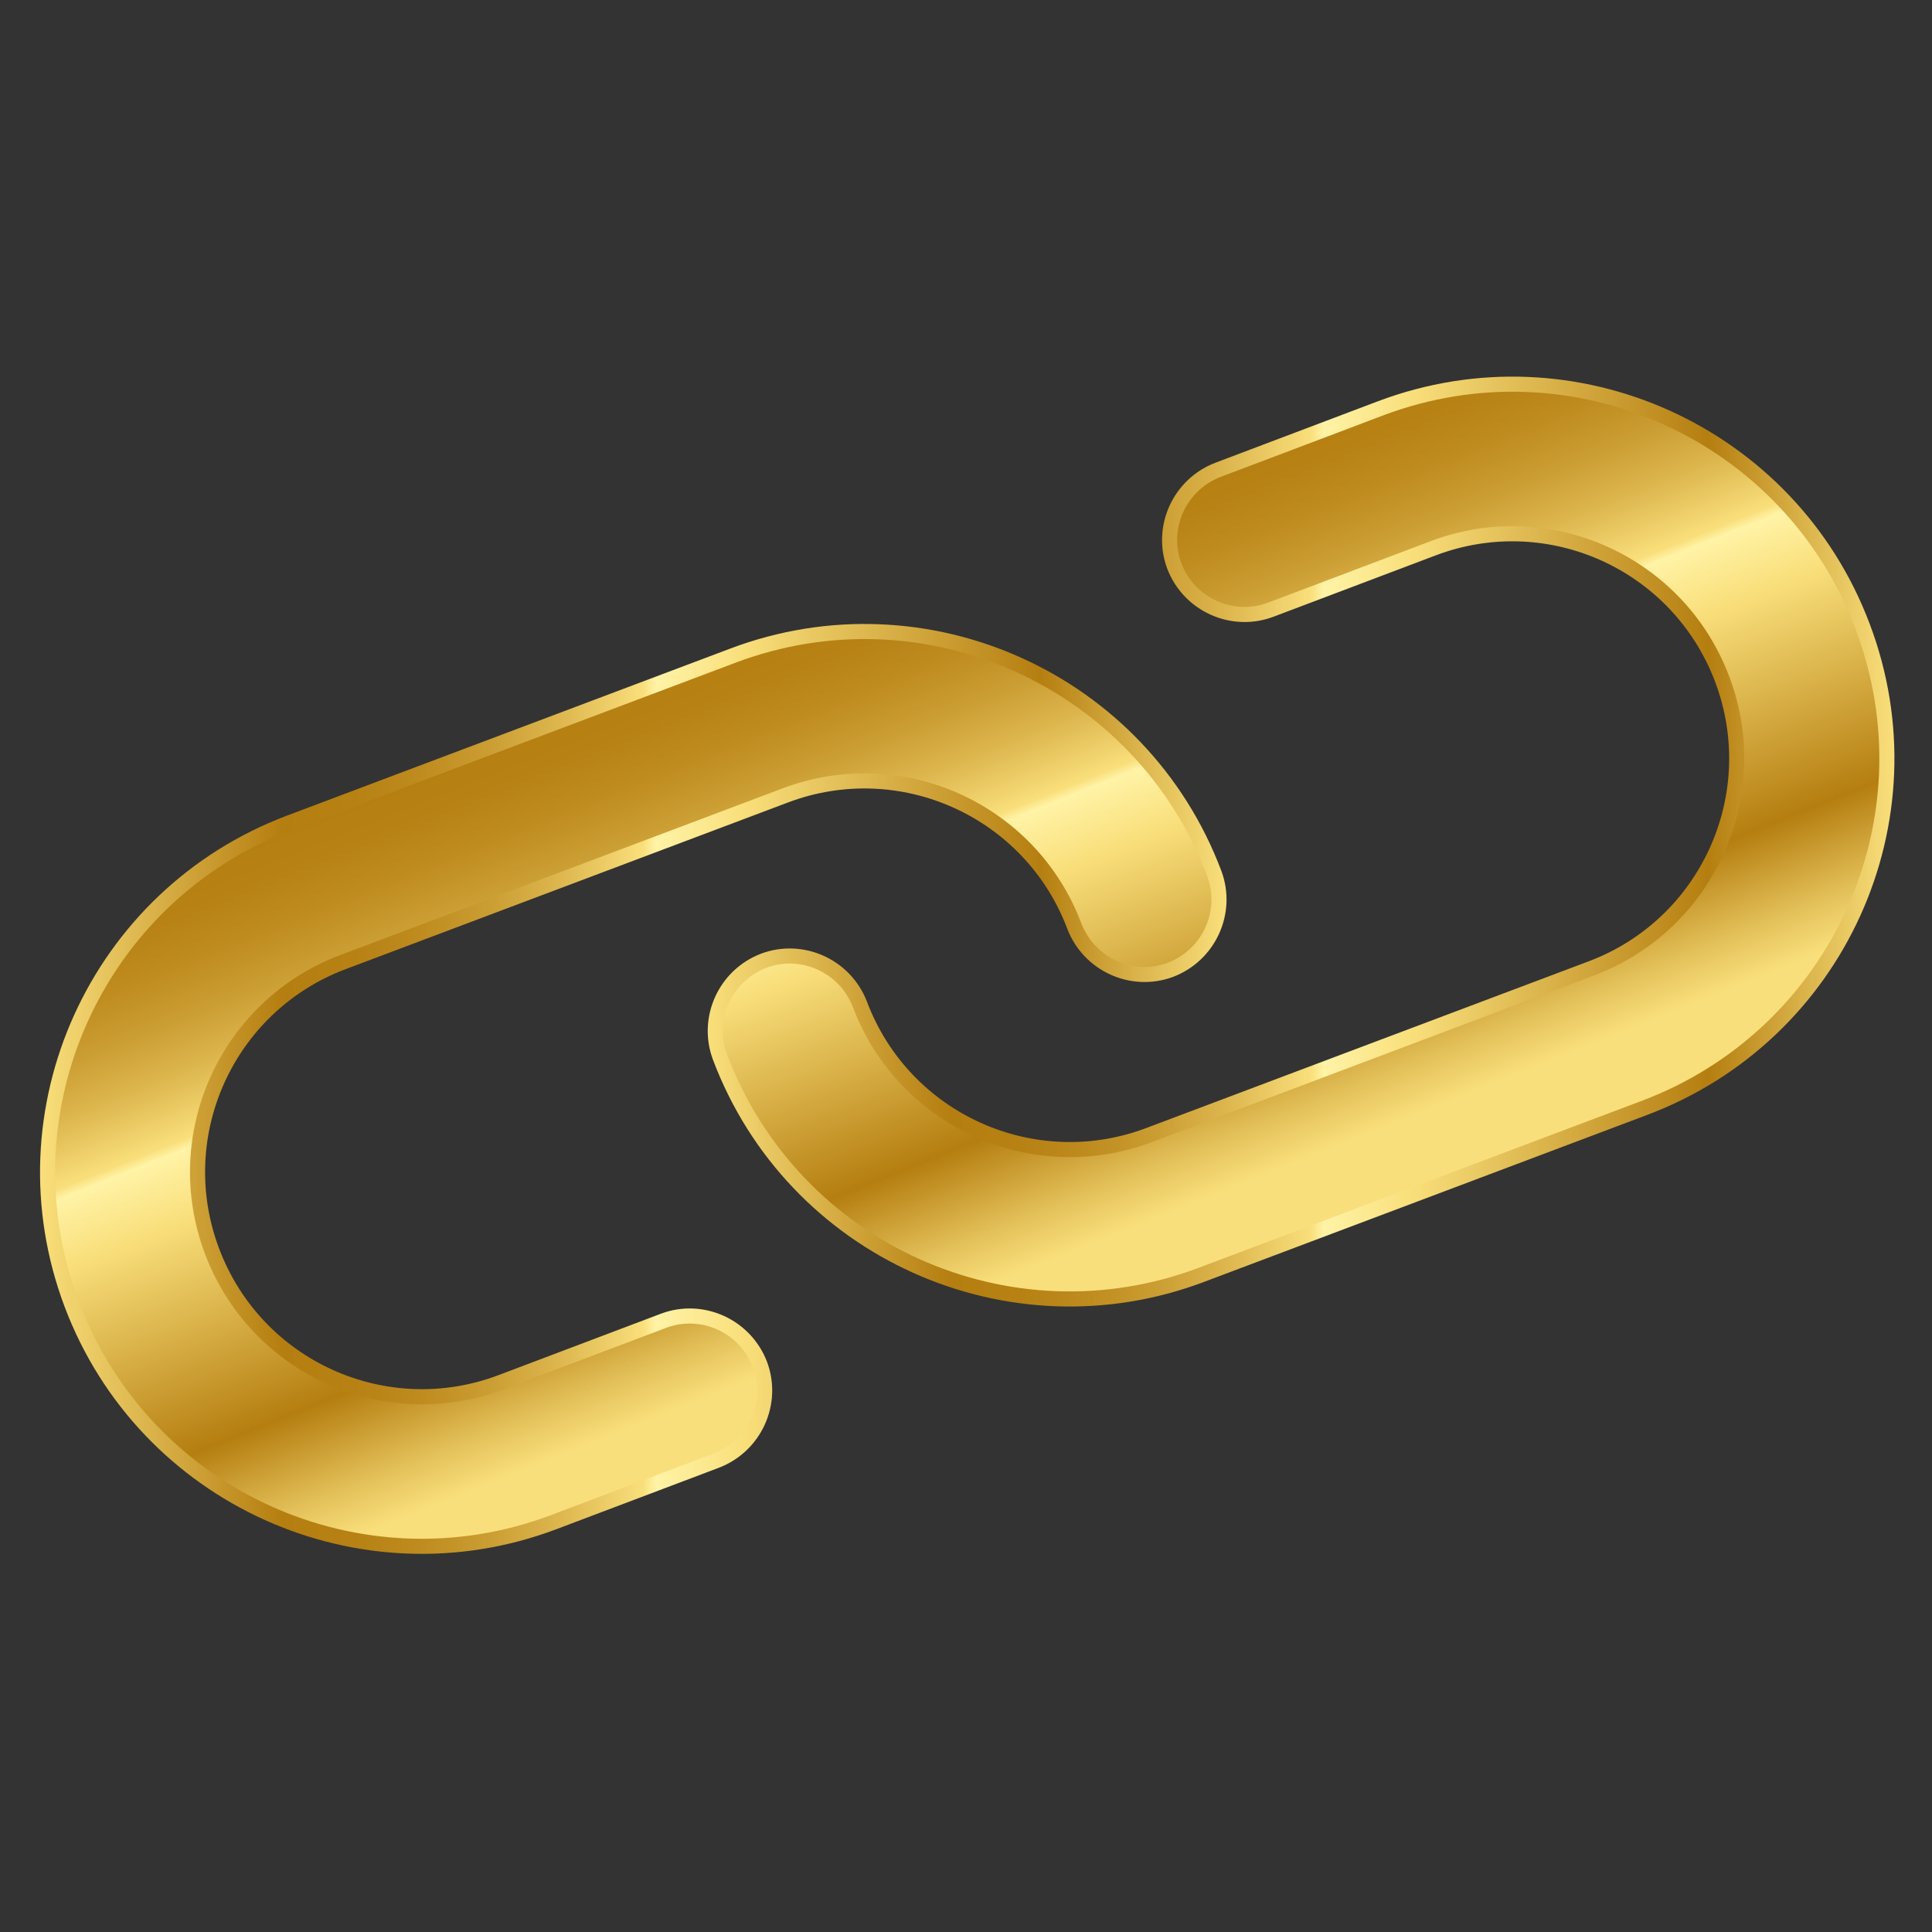
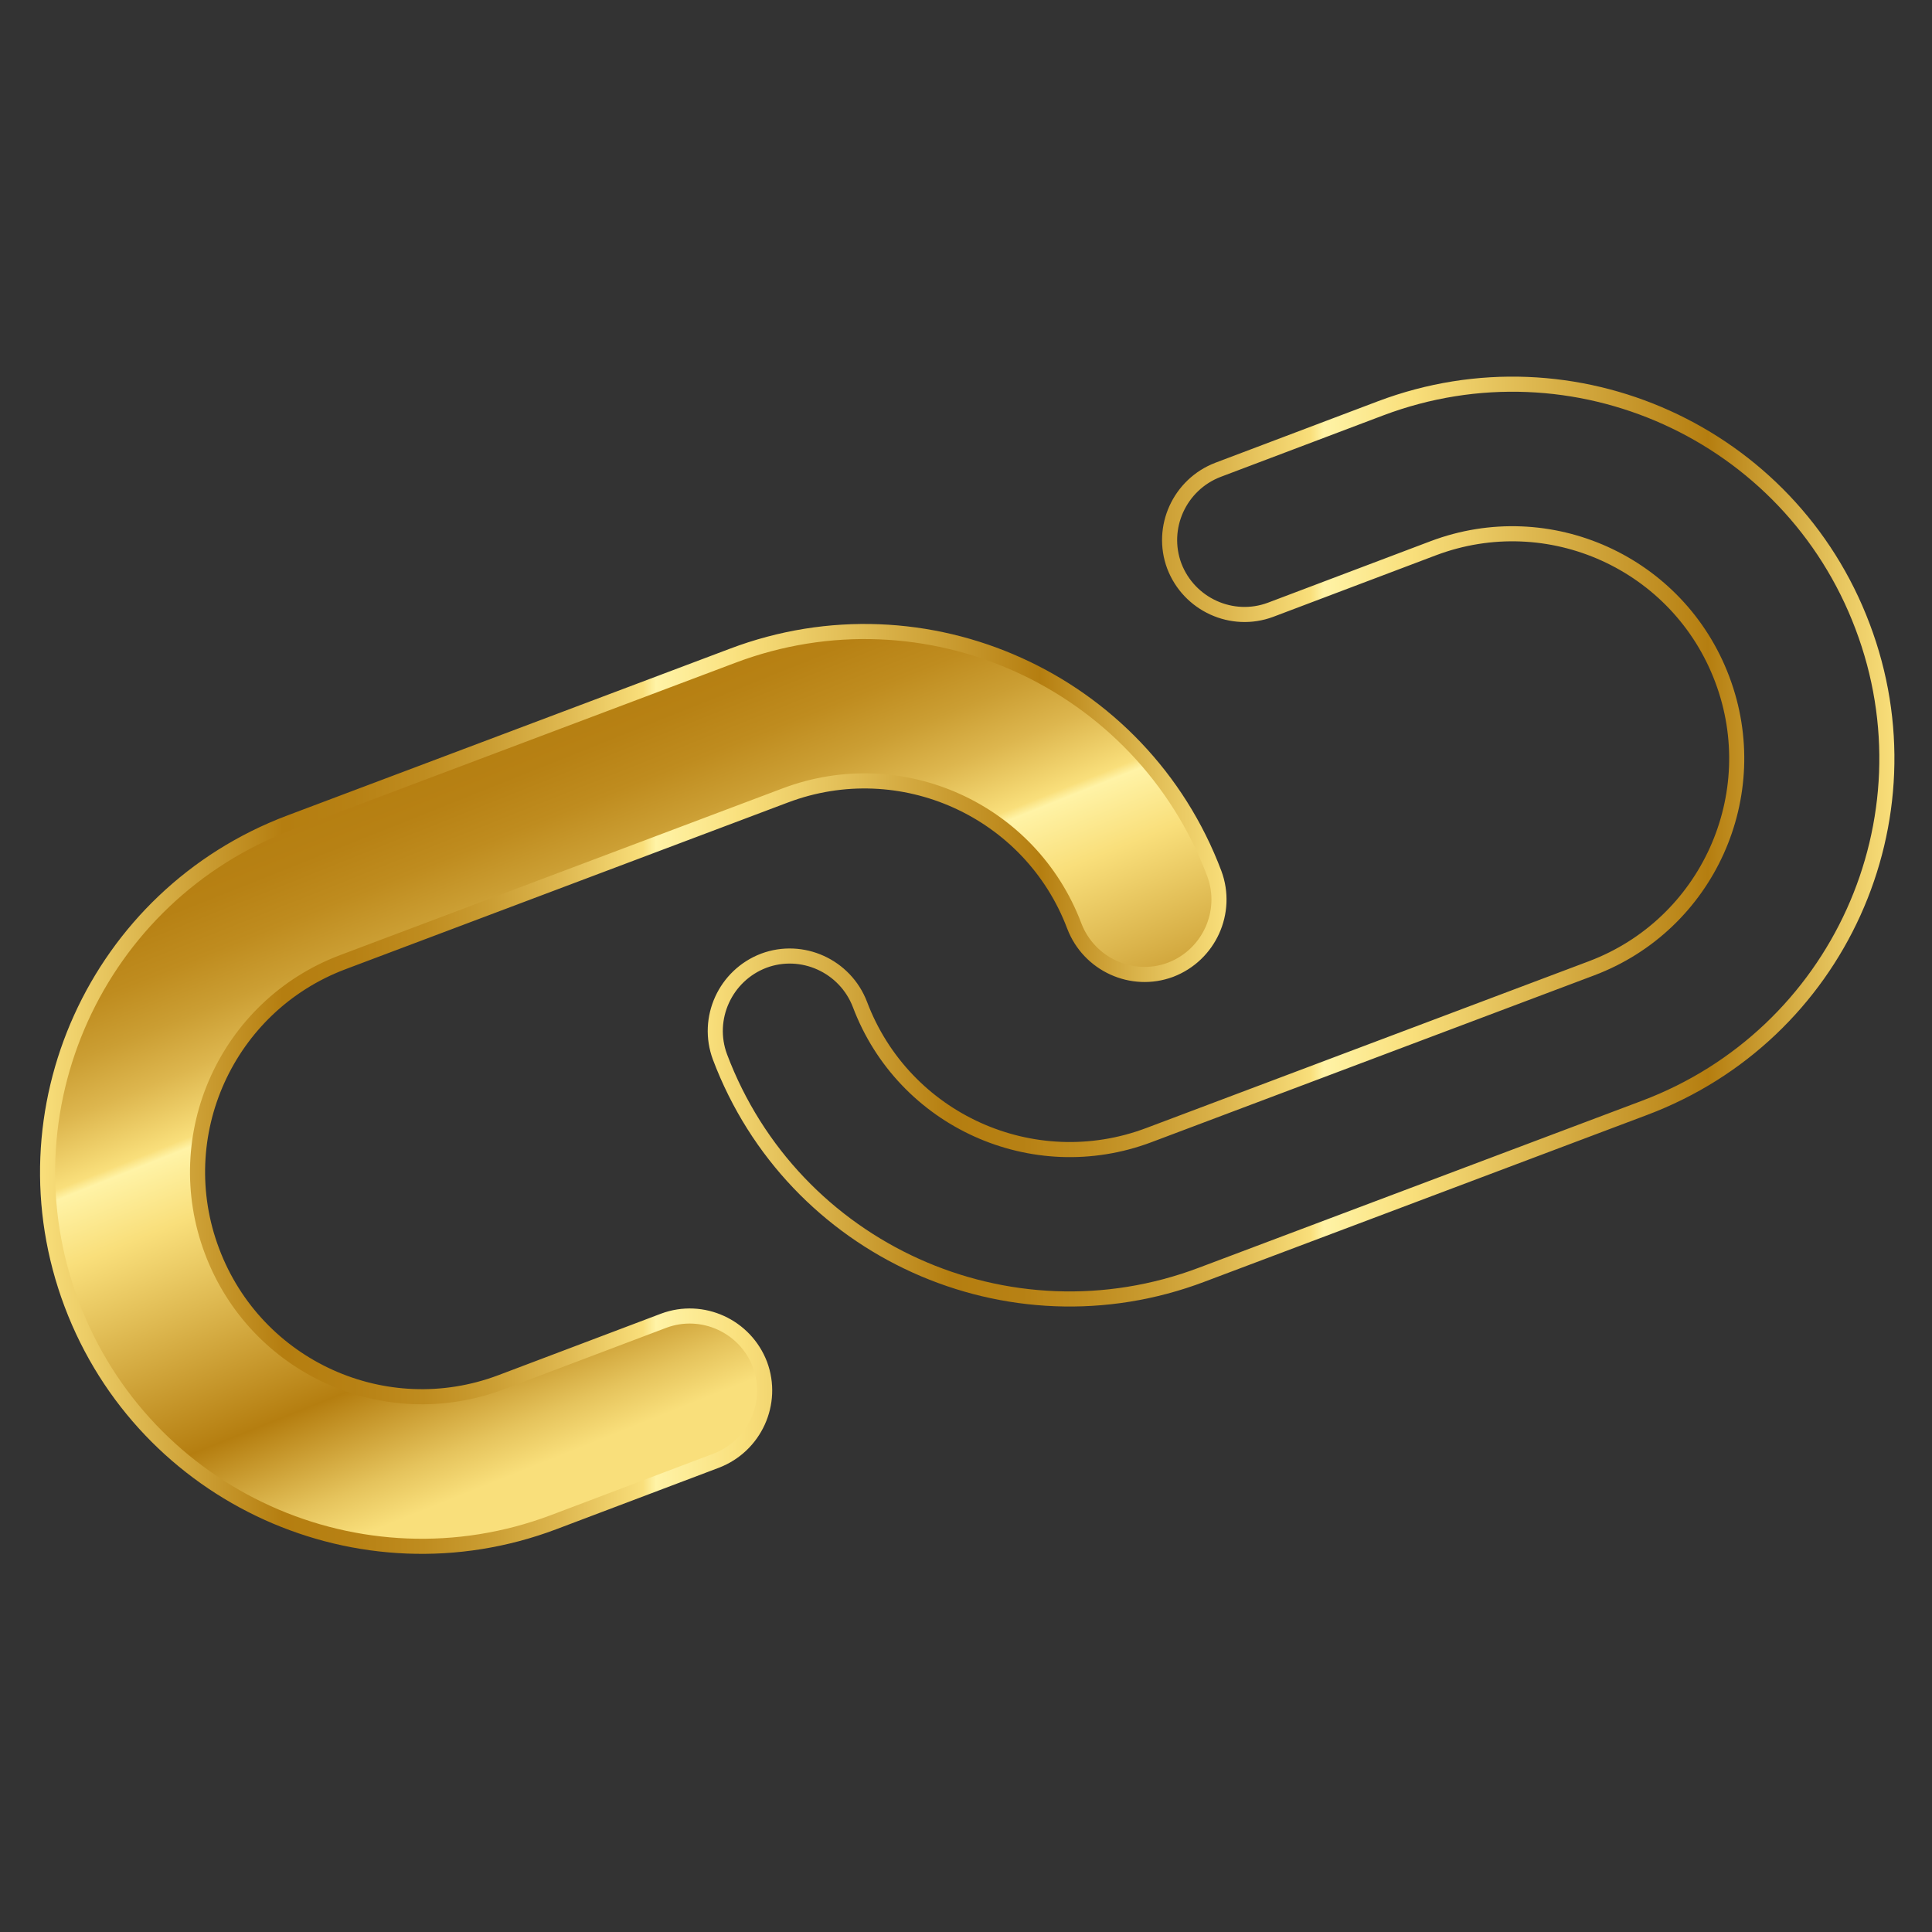
<svg xmlns="http://www.w3.org/2000/svg" viewBox="0 0 512 512">
  <rect x="0" y="0" width="512" height="512" fill="#333333" stroke="none" />
  <g transform="translate(1 1)">
    <linearGradient id="a" gradientUnits="userSpaceOnUse" x1="283.808" y1="78.833" x2="370.422" y2="295.902">
      <stop offset="0" stop-color="#f9df7b" />
      <stop offset=".204" stop-color="#b57e10" />
      <stop offset=".264" stop-color="#b78114" />
      <stop offset=".323" stop-color="#bf8c1f" />
      <stop offset=".38" stop-color="#cb9e33" />
      <stop offset=".437" stop-color="#ddb64e" />
      <stop offset=".493" stop-color="#f3d671" />
      <stop offset=".508" stop-color="#f9df7b" />
      <stop offset=".519" stop-color="#fff3a6" />
      <stop offset=".593" stop-color="#f9df7b" />
      <stop offset=".843" stop-color="#b57e10" />
      <stop offset=".949" stop-color="#e5c35c" />
      <stop offset="1" stop-color="#f9df7b" />
    </linearGradient>
-     <path d="M491.9 165.3c-19.2-51-76.2-76.8-127.2-57.6l-43 16.2c-10.2 3.8-15.4 15.2-11.5 25.4 3.8 10.2 15.2 15.4 25.4 11.5l43-16.2c30.6-11.5 64.8 3.9 76.3 34.5s-3.9 64.8-34.5 76.3l-116.9 44.1c-30.6 11.5-64.8-3.9-76.3-34.5-3.8-10.2-15.2-15.4-25.4-11.5-10.2 3.8-15.4 15.2-11.5 25.4 19.2 51 76.2 76.8 127.2 57.6l116.9-44.1c50.9-19.2 76.7-76.1 57.5-127.1z" fill="url(#a)" />
    <linearGradient id="b" gradientUnits="userSpaceOnUse" x1="113.576" y1="146.758" x2="200.19" y2="363.827">
      <stop offset="0" stop-color="#f9df7b" />
      <stop offset=".204" stop-color="#b57e10" />
      <stop offset=".264" stop-color="#b78114" />
      <stop offset=".323" stop-color="#bf8c1f" />
      <stop offset=".38" stop-color="#cb9e33" />
      <stop offset=".437" stop-color="#ddb64e" />
      <stop offset=".493" stop-color="#f3d671" />
      <stop offset=".508" stop-color="#f9df7b" />
      <stop offset=".519" stop-color="#fff3a6" />
      <stop offset=".593" stop-color="#f9df7b" />
      <stop offset=".843" stop-color="#b57e10" />
      <stop offset=".949" stop-color="#e5c35c" />
      <stop offset="1" stop-color="#f9df7b" />
    </linearGradient>
    <path d="M18.8 344.3C38 395.3 95 421.1 146 401.9l43-16.2c10.2-3.8 15.4-15.2 11.5-25.4-3.8-10.2-15.2-15.4-25.4-11.5l-43 16.2c-30.6 11.5-64.8-3.9-76.3-34.5s3.9-64.8 34.5-76.3l116.9-44.1c30.6-11.5 64.8 3.9 76.3 34.5 3.8 10.2 15.2 15.4 25.4 11.5s15.4-15.2 11.5-25.4c-19.2-51-76.2-76.8-127.2-57.6l-116.8 44c-51 19.2-76.8 76.2-57.6 127.2z" fill="url(#b)" />
  </g>
  <g transform="translate(1 1)">
    <linearGradient id="c" gradientUnits="userSpaceOnUse" x1="186.631" y1="222.027" x2="501.045" y2="222.027">
      <stop offset="0" stop-color="#f9df7b" />
      <stop offset=".204" stop-color="#b57e10" />
      <stop offset=".264" stop-color="#b78114" />
      <stop offset=".323" stop-color="#bf8c1f" />
      <stop offset=".38" stop-color="#cb9e33" />
      <stop offset=".437" stop-color="#ddb64e" />
      <stop offset=".493" stop-color="#f3d671" />
      <stop offset=".508" stop-color="#f9df7b" />
      <stop offset=".519" stop-color="#fff3a6" />
      <stop offset=".593" stop-color="#f9df7b" />
      <stop offset=".843" stop-color="#b57e10" />
      <stop offset=".949" stop-color="#e5c35c" />
      <stop offset="1" stop-color="#f9df7b" />
    </linearGradient>
    <path d="M492.6 165c-19.3-51.2-76.5-77.1-127.7-57.8l-43.1 16.3c-10.2 3.9-15.4 15.3-11.6 25.5 3.9 10.2 15.3 15.4 25.5 11.6l43.1-16.3c30.7-11.6 65 3.9 76.6 34.7 11.6 30.7-3.9 65-34.6 76.6l-117.3 44.2c-30.7 11.6-65-3.9-76.6-34.6-3.9-10.2-15.3-15.4-25.5-11.6-10.2 3.9-15.4 15.3-11.6 25.5 19.3 51.2 76.5 77.1 127.7 57.7l117.3-44.2c51.3-19.3 77.2-76.4 57.8-127.6z" fill="none" stroke="url(#c)" stroke-width="4" stroke-miterlimit="10" />
    <linearGradient id="d" gradientUnits="userSpaceOnUse" x1="9.648" y1="287.536" x2="324.062" y2="287.536">
      <stop offset="0" stop-color="#f9df7b" />
      <stop offset=".204" stop-color="#b57e10" />
      <stop offset=".264" stop-color="#b78114" />
      <stop offset=".323" stop-color="#bf8c1f" />
      <stop offset=".38" stop-color="#cb9e33" />
      <stop offset=".437" stop-color="#ddb64e" />
      <stop offset=".493" stop-color="#f3d671" />
      <stop offset=".508" stop-color="#f9df7b" />
      <stop offset=".519" stop-color="#fff3a6" />
      <stop offset=".593" stop-color="#f9df7b" />
      <stop offset=".843" stop-color="#b57e10" />
      <stop offset=".949" stop-color="#e5c35c" />
      <stop offset="1" stop-color="#f9df7b" />
    </linearGradient>
    <path d="M18 344.6c19.3 51.2 76.5 77.1 127.7 57.8l43.1-16.3c10.2-3.9 15.4-15.3 11.6-25.5-3.9-10.2-15.3-15.4-25.5-11.6l-43.1 16.3c-30.7 11.6-65-3.9-76.6-34.7-11.6-30.7 3.9-65 34.6-76.6l117.3-44.2c30.7-11.6 65 3.9 76.6 34.6 3.9 10.2 15.3 15.4 25.5 11.6 10.2-3.9 15.4-15.3 11.6-25.5-19.3-51.2-76.5-77.1-127.7-57.7L75.8 217C24.6 236.3-1.3 293.4 18 344.6z" fill="none" stroke="url(#d)" stroke-width="4" stroke-miterlimit="10" />
  </g>
</svg>